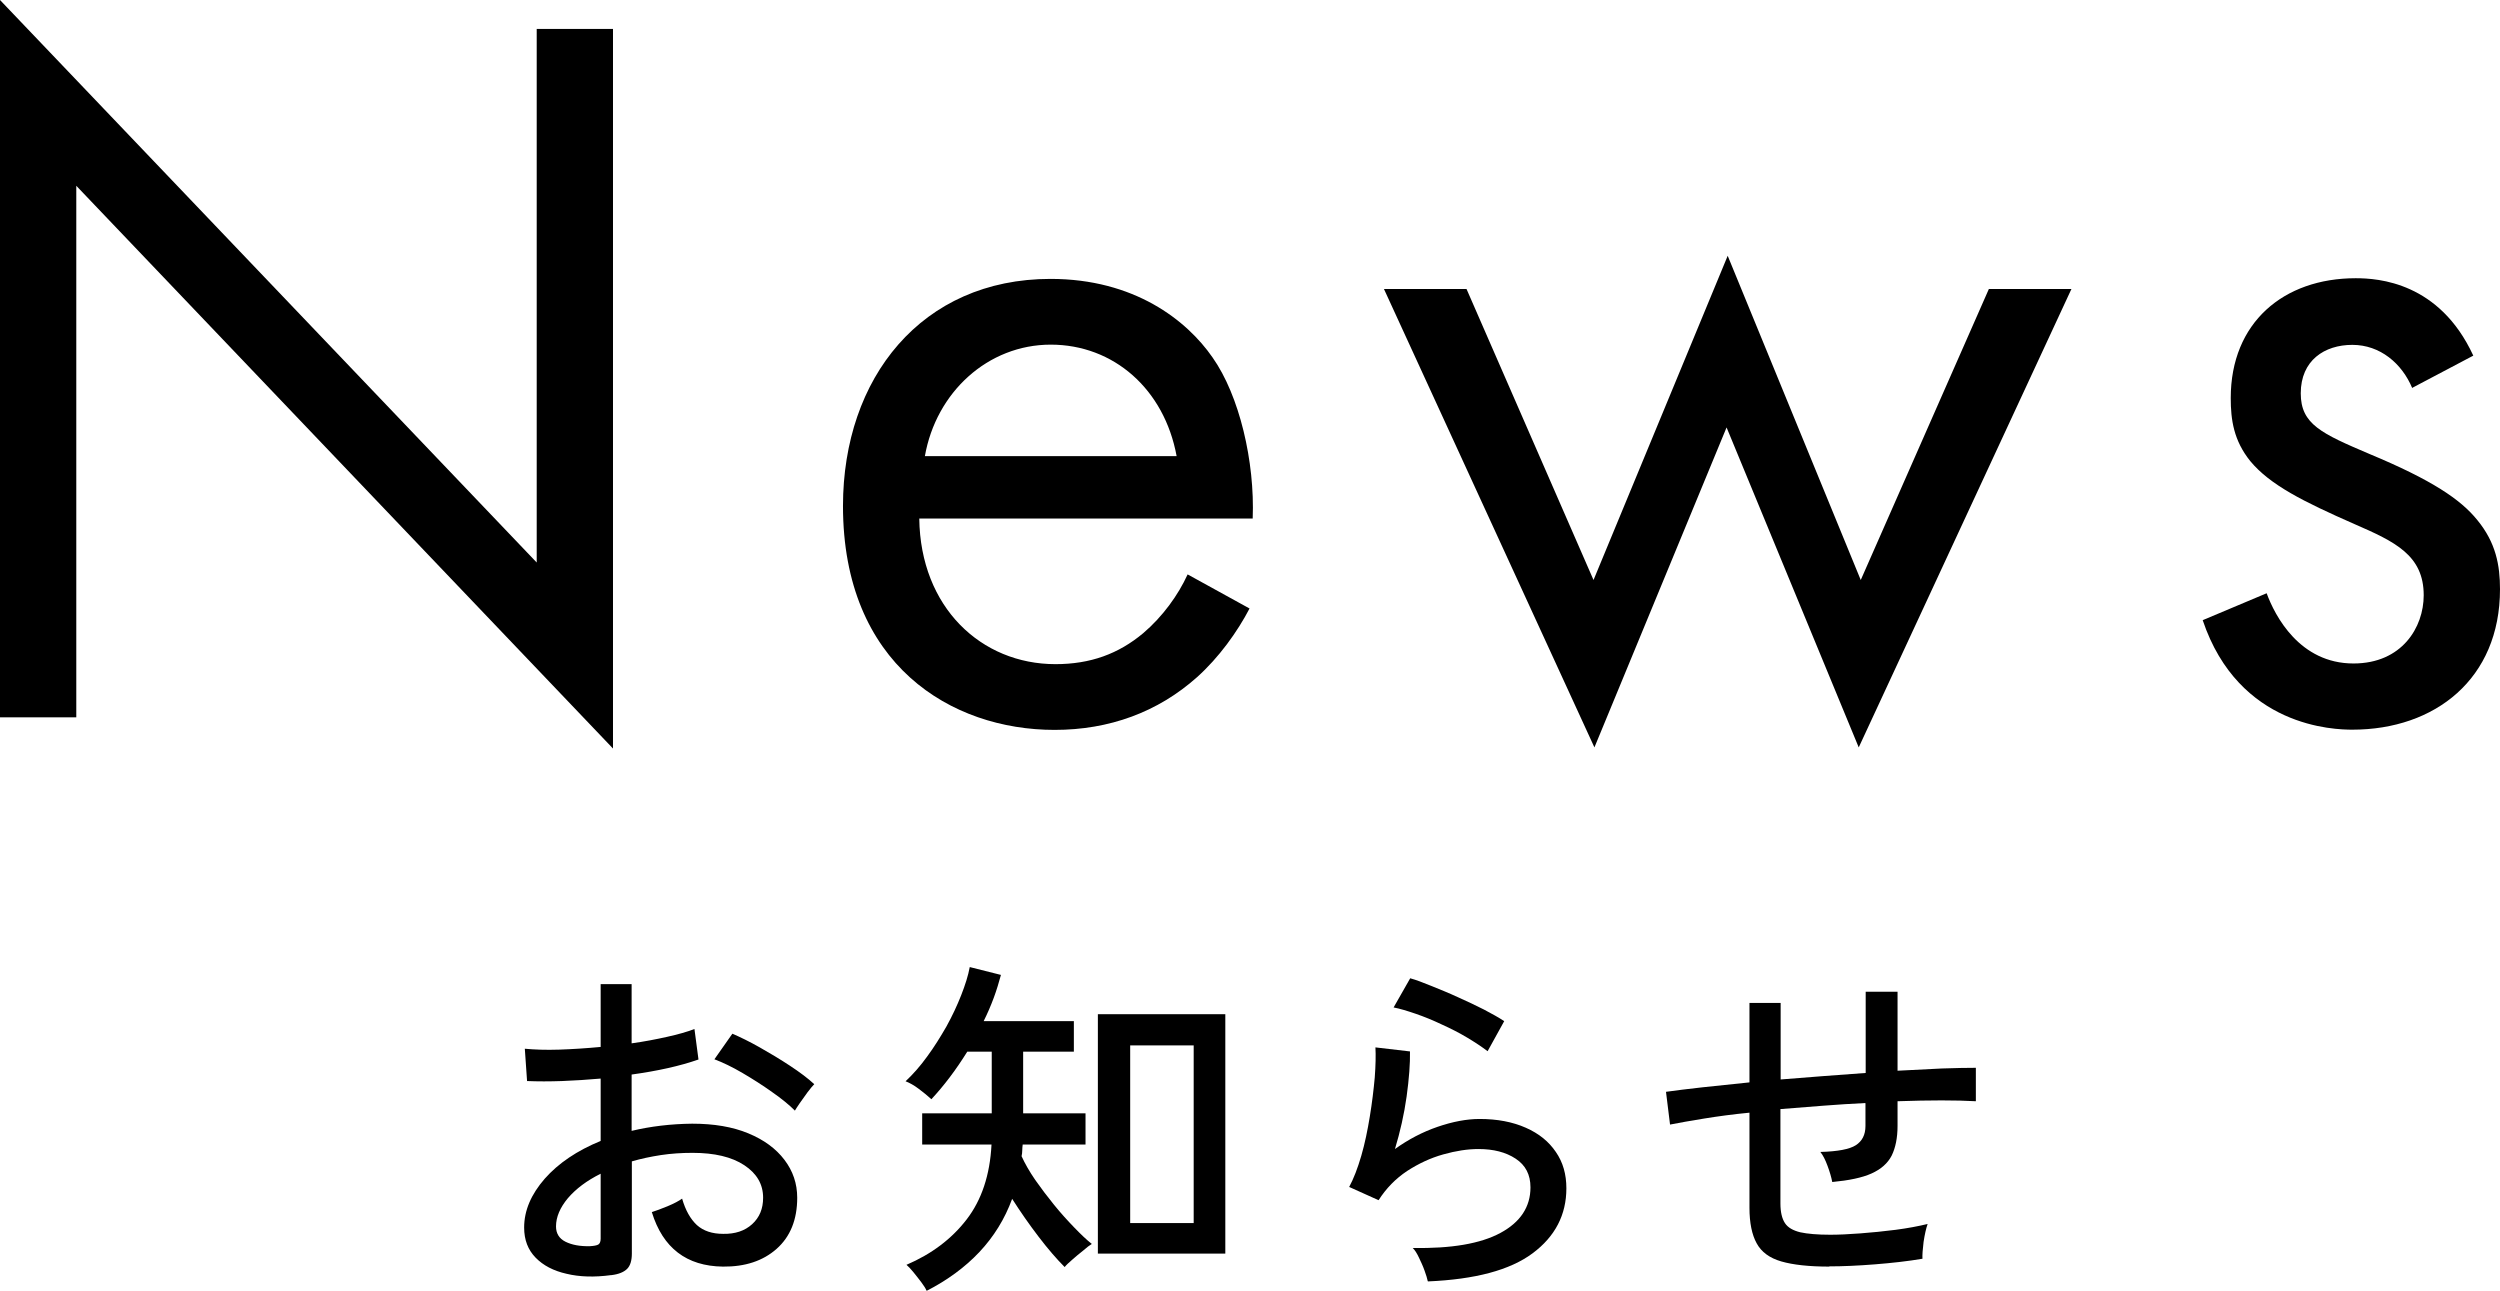
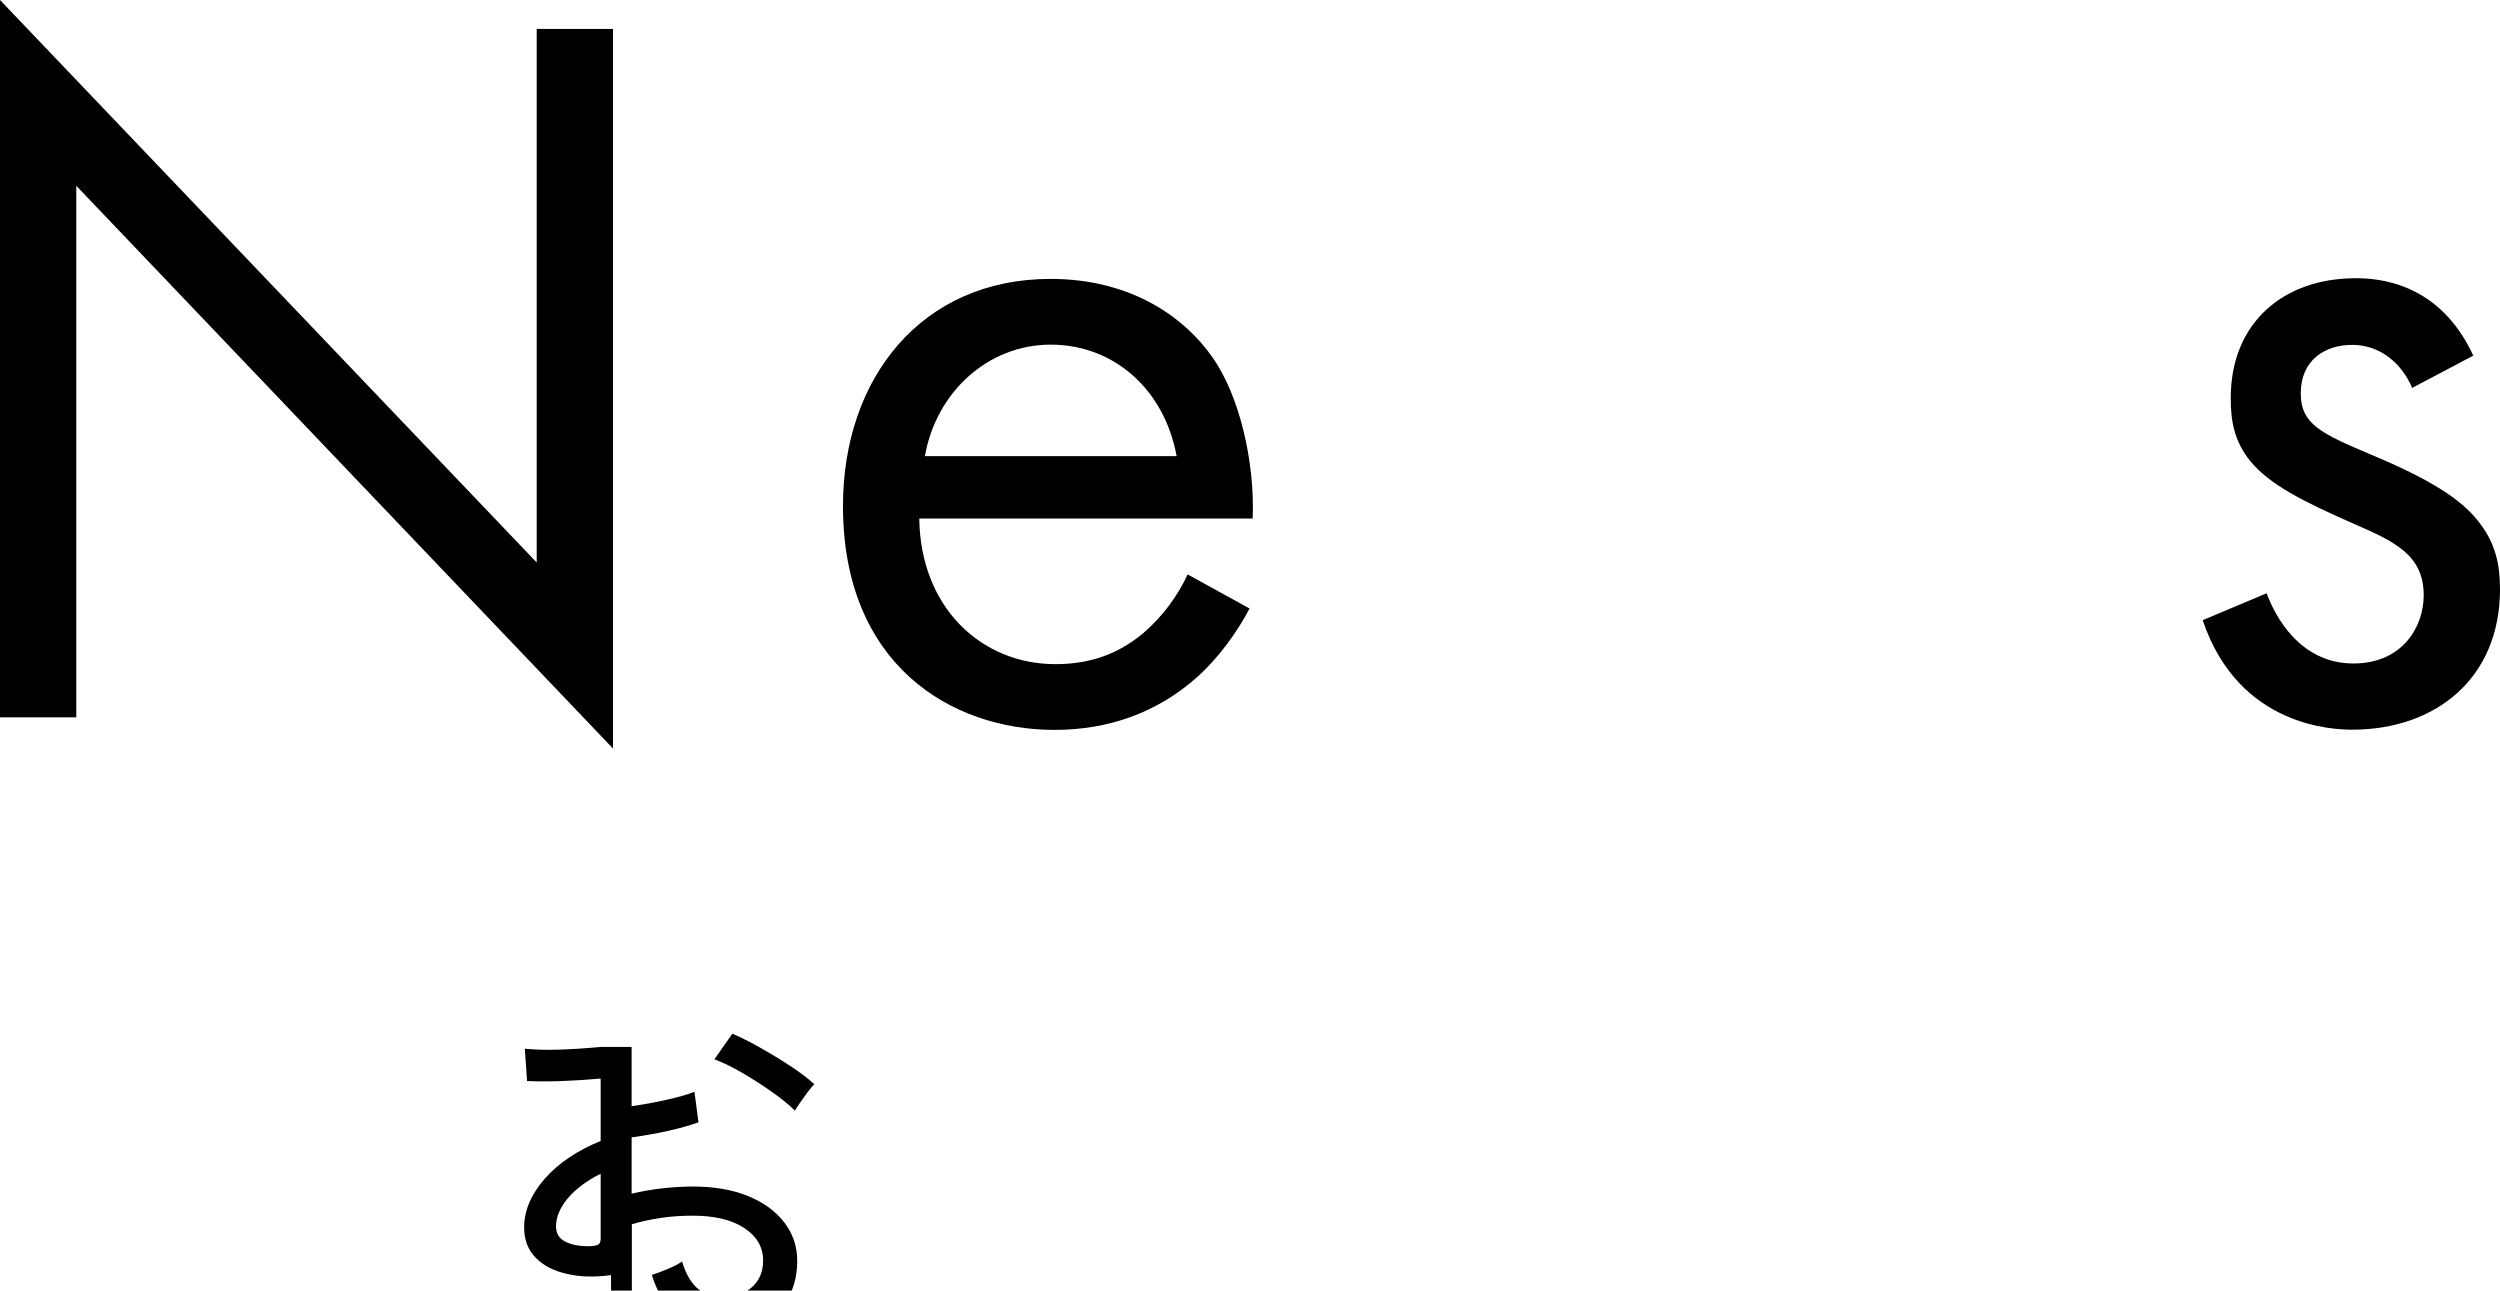
<svg xmlns="http://www.w3.org/2000/svg" viewBox="0 0 111.42 57.52">
  <defs>
    <style>.cls-1{fill:#000;stroke-width:0px;}</style>
  </defs>
  <g>
    <path d="M0,31.97V0l23.92,25.07V1.29h3.4v32.07L3.4,8.28v23.69H0Z" />
    <path d="M55.7,27.1c-.55,1.06-1.38,2.21-2.35,3.08-1.75,1.56-3.91,2.35-6.35,2.35-4.6,0-9.43-2.9-9.43-9.98,0-5.7,3.5-10.12,9.25-10.12,3.73,0,6.07,1.84,7.22,3.5,1.2,1.7,1.89,4.65,1.79,7.18h-14.86c.05,3.96,2.76,6.49,6.07,6.49,1.56,0,2.81-.46,3.91-1.38.87-.74,1.56-1.7,1.98-2.62l2.76,1.52ZM52.44,20.33c-.55-2.99-2.81-4.97-5.61-4.97s-5.11,2.12-5.61,4.97h11.23Z" />
-     <path d="M65.36,12.88l5.66,12.97,5.98-14.45,5.93,14.45,5.71-12.97h3.68l-9.48,20.43-5.89-14.26-5.89,14.26-9.38-20.43h3.68Z" />
    <path class="cls-1" d="M107.51,17.3c-.46-1.1-1.43-1.93-2.67-1.93s-2.3.69-2.3,2.16c0,1.38.92,1.79,3.08,2.71,2.76,1.15,4.05,2.02,4.79,2.94.83,1.01,1.01,2.02,1.01,3.08,0,4-2.9,6.26-6.58,6.26-.78,0-5.06-.09-6.67-4.88l2.85-1.2c.37,1.01,1.47,3.13,3.87,3.13,2.16,0,3.13-1.61,3.13-3.04,0-1.79-1.29-2.39-3.08-3.17-2.3-1.01-3.77-1.75-4.65-2.81-.74-.92-.87-1.84-.87-2.81,0-3.36,2.35-5.34,5.57-5.34,1.01,0,3.73.18,5.24,3.45l-2.71,1.43Z" />
-     <path d="M27.23,56.83c-.74.1-1.4.08-1.98-.06-.58-.13-1.04-.37-1.38-.72-.34-.35-.51-.79-.51-1.34,0-.76.31-1.48.92-2.18.61-.69,1.44-1.25,2.49-1.68v-2.78c-.59.05-1.16.09-1.72.11s-1.08.02-1.56,0l-.1-1.44c.43.04.94.06,1.53.04.59-.02,1.21-.06,1.85-.12v-2.8h1.38v2.64c.57-.08,1.09-.18,1.58-.29.49-.11.89-.22,1.22-.35l.18,1.36c-.83.29-1.82.51-2.98.67v2.51c.84-.2,1.74-.31,2.7-.32.97,0,1.8.14,2.5.43s1.23.68,1.61,1.18c.38.5.57,1.06.57,1.69,0,.98-.31,1.74-.92,2.28s-1.41.8-2.39.79c-1.62-.02-2.68-.83-3.17-2.43.17-.05.4-.14.7-.26.29-.12.51-.24.65-.34.15.52.37.91.66,1.18.29.26.68.39,1.17.39.53.01.96-.13,1.29-.43.33-.3.49-.69.49-1.18,0-.6-.28-1.08-.84-1.45-.56-.37-1.33-.55-2.3-.55-.49,0-.96.03-1.42.1-.45.07-.88.16-1.29.28v4.11c0,.31-.07.54-.21.68s-.37.24-.7.28ZM26.29,55.54c.17-.01.29-.03.37-.07.07-.04.11-.13.11-.26v-2.9c-.62.31-1.1.67-1.46,1.09-.35.42-.53.84-.53,1.26,0,.31.14.54.42.68s.64.21,1.08.2ZM35.43,49.5c-.26-.26-.59-.53-1.02-.83-.42-.3-.86-.58-1.32-.85-.46-.27-.88-.47-1.25-.61l.8-1.14c.35.15.76.35,1.22.61.46.26.91.53,1.35.82.44.29.8.56,1.08.82-.07.07-.17.19-.3.36-.12.17-.24.33-.35.49-.11.16-.18.27-.22.34Z" />
-     <path d="M41.29,57.52c-.03-.09-.11-.21-.22-.36s-.24-.31-.36-.46-.23-.26-.31-.33c1.12-.48,2.01-1.15,2.68-2.02.67-.87,1.04-1.98,1.11-3.34h-3.09v-1.39h3.1v-2.75h-1.09c-.25.4-.5.77-.78,1.14s-.55.69-.82.98c-.16-.15-.35-.3-.56-.46s-.41-.27-.59-.34c.33-.31.65-.67.96-1.1.31-.42.59-.87.86-1.34.26-.47.48-.94.66-1.4.18-.46.31-.87.38-1.25l1.39.35c-.09.33-.19.67-.32,1.02-.13.35-.28.7-.45,1.04h4.02v1.36h-2.26v2.75h2.78v1.39h-2.8c-.01.09-.02.17-.02.26s-.01.17-.03.26c.15.33.35.68.61,1.06.26.37.54.74.84,1.11.3.37.6.7.9,1.01.29.3.55.55.78.73-.1.06-.23.16-.39.3-.17.13-.33.27-.48.4-.15.13-.27.24-.34.33-.35-.35-.74-.8-1.16-1.35-.42-.55-.81-1.11-1.18-1.69-.33.9-.82,1.69-1.46,2.37-.64.68-1.43,1.26-2.37,1.74ZM48.93,55.87v-10.67h5.68v10.67h-5.68ZM50.37,54.51h2.83v-7.92h-2.83v7.92Z" />
-     <path d="M63.63,57.09c-.02-.11-.07-.26-.14-.46s-.16-.39-.25-.58-.18-.34-.28-.43c1.72.03,3.02-.19,3.91-.67s1.34-1.16,1.34-2.03c0-.57-.22-.99-.66-1.28-.44-.29-.99-.43-1.66-.43-.48,0-1,.08-1.57.24s-1.1.41-1.61.74c-.51.34-.93.77-1.27,1.3l-1.31-.59c.2-.37.38-.84.54-1.39.16-.55.28-1.14.38-1.75.1-.61.17-1.19.22-1.74.04-.54.05-.99.03-1.34l1.54.18c.01.54-.04,1.21-.15,2.01-.11.79-.29,1.58-.52,2.34.6-.43,1.23-.76,1.9-.99.67-.23,1.3-.35,1.87-.35.79,0,1.47.13,2.06.39s1.03.62,1.34,1.08c.32.46.47,1,.47,1.62,0,1.18-.5,2.15-1.51,2.9-1.01.75-2.56,1.16-4.66,1.25ZM66.3,46.85c-.25-.19-.55-.39-.9-.6s-.74-.41-1.14-.59c-.4-.19-.79-.35-1.17-.48-.38-.13-.71-.23-.98-.28l.74-1.3c.26.07.57.19.94.34.37.15.77.31,1.18.5.41.18.8.37,1.16.55.36.19.67.36.91.52l-.74,1.34Z" />
-     <path d="M81.53,56.45c-.91,0-1.62-.08-2.14-.23-.52-.15-.89-.42-1.1-.81-.21-.38-.32-.91-.32-1.58v-4.24c-.73.07-1.39.16-2.01.26s-1.12.19-1.53.27l-.18-1.46c.44-.06.98-.13,1.62-.2s1.34-.14,2.1-.22v-3.54h1.39v3.41c.63-.05,1.26-.1,1.9-.15.64-.05,1.27-.09,1.89-.14v-3.62h1.42v3.52c.71-.04,1.37-.07,1.98-.1.6-.02,1.11-.03,1.51-.03v1.49c-.88-.05-2.04-.05-3.49,0v1.1c0,.53-.09.97-.26,1.32-.18.35-.48.61-.9.8-.42.19-1.01.31-1.75.38-.04-.21-.11-.45-.21-.72s-.2-.47-.32-.62c.77-.02,1.3-.12,1.58-.3s.43-.46.43-.86v-1.02c-.62.03-1.25.07-1.89.12-.64.05-1.27.1-1.9.15v4.21c0,.38.07.67.2.87.13.2.36.33.68.41.32.07.77.11,1.34.11.37,0,.82-.02,1.34-.06.52-.04,1.04-.09,1.58-.16.53-.07,1.01-.16,1.42-.26-.07.2-.13.47-.18.8-.04.33-.06.58-.05.75-.65.11-1.36.19-2.12.25s-1.44.09-2.04.09Z" />
+     <path d="M27.23,56.83c-.74.1-1.4.08-1.98-.06-.58-.13-1.04-.37-1.38-.72-.34-.35-.51-.79-.51-1.34,0-.76.31-1.48.92-2.18.61-.69,1.44-1.25,2.49-1.68v-2.78c-.59.05-1.16.09-1.72.11s-1.08.02-1.56,0l-.1-1.44c.43.04.94.06,1.53.04.59-.02,1.21-.06,1.85-.12h1.38v2.64c.57-.08,1.09-.18,1.58-.29.49-.11.89-.22,1.22-.35l.18,1.36c-.83.29-1.82.51-2.98.67v2.51c.84-.2,1.74-.31,2.7-.32.97,0,1.8.14,2.5.43s1.23.68,1.61,1.18c.38.5.57,1.06.57,1.69,0,.98-.31,1.74-.92,2.28s-1.41.8-2.39.79c-1.62-.02-2.68-.83-3.17-2.43.17-.05.4-.14.7-.26.29-.12.51-.24.65-.34.15.52.37.91.66,1.18.29.26.68.39,1.17.39.53.01.96-.13,1.29-.43.33-.3.49-.69.49-1.18,0-.6-.28-1.08-.84-1.45-.56-.37-1.33-.55-2.3-.55-.49,0-.96.03-1.42.1-.45.07-.88.16-1.29.28v4.11c0,.31-.07.54-.21.68s-.37.24-.7.28ZM26.29,55.54c.17-.01.29-.03.37-.07.07-.04.11-.13.11-.26v-2.9c-.62.31-1.1.67-1.46,1.09-.35.42-.53.84-.53,1.26,0,.31.14.54.42.68s.64.21,1.08.2ZM35.43,49.5c-.26-.26-.59-.53-1.02-.83-.42-.3-.86-.58-1.32-.85-.46-.27-.88-.47-1.25-.61l.8-1.14c.35.15.76.35,1.22.61.46.26.91.53,1.35.82.44.29.8.56,1.08.82-.07.07-.17.19-.3.36-.12.17-.24.33-.35.49-.11.16-.18.27-.22.34Z" />
  </g>
</svg>